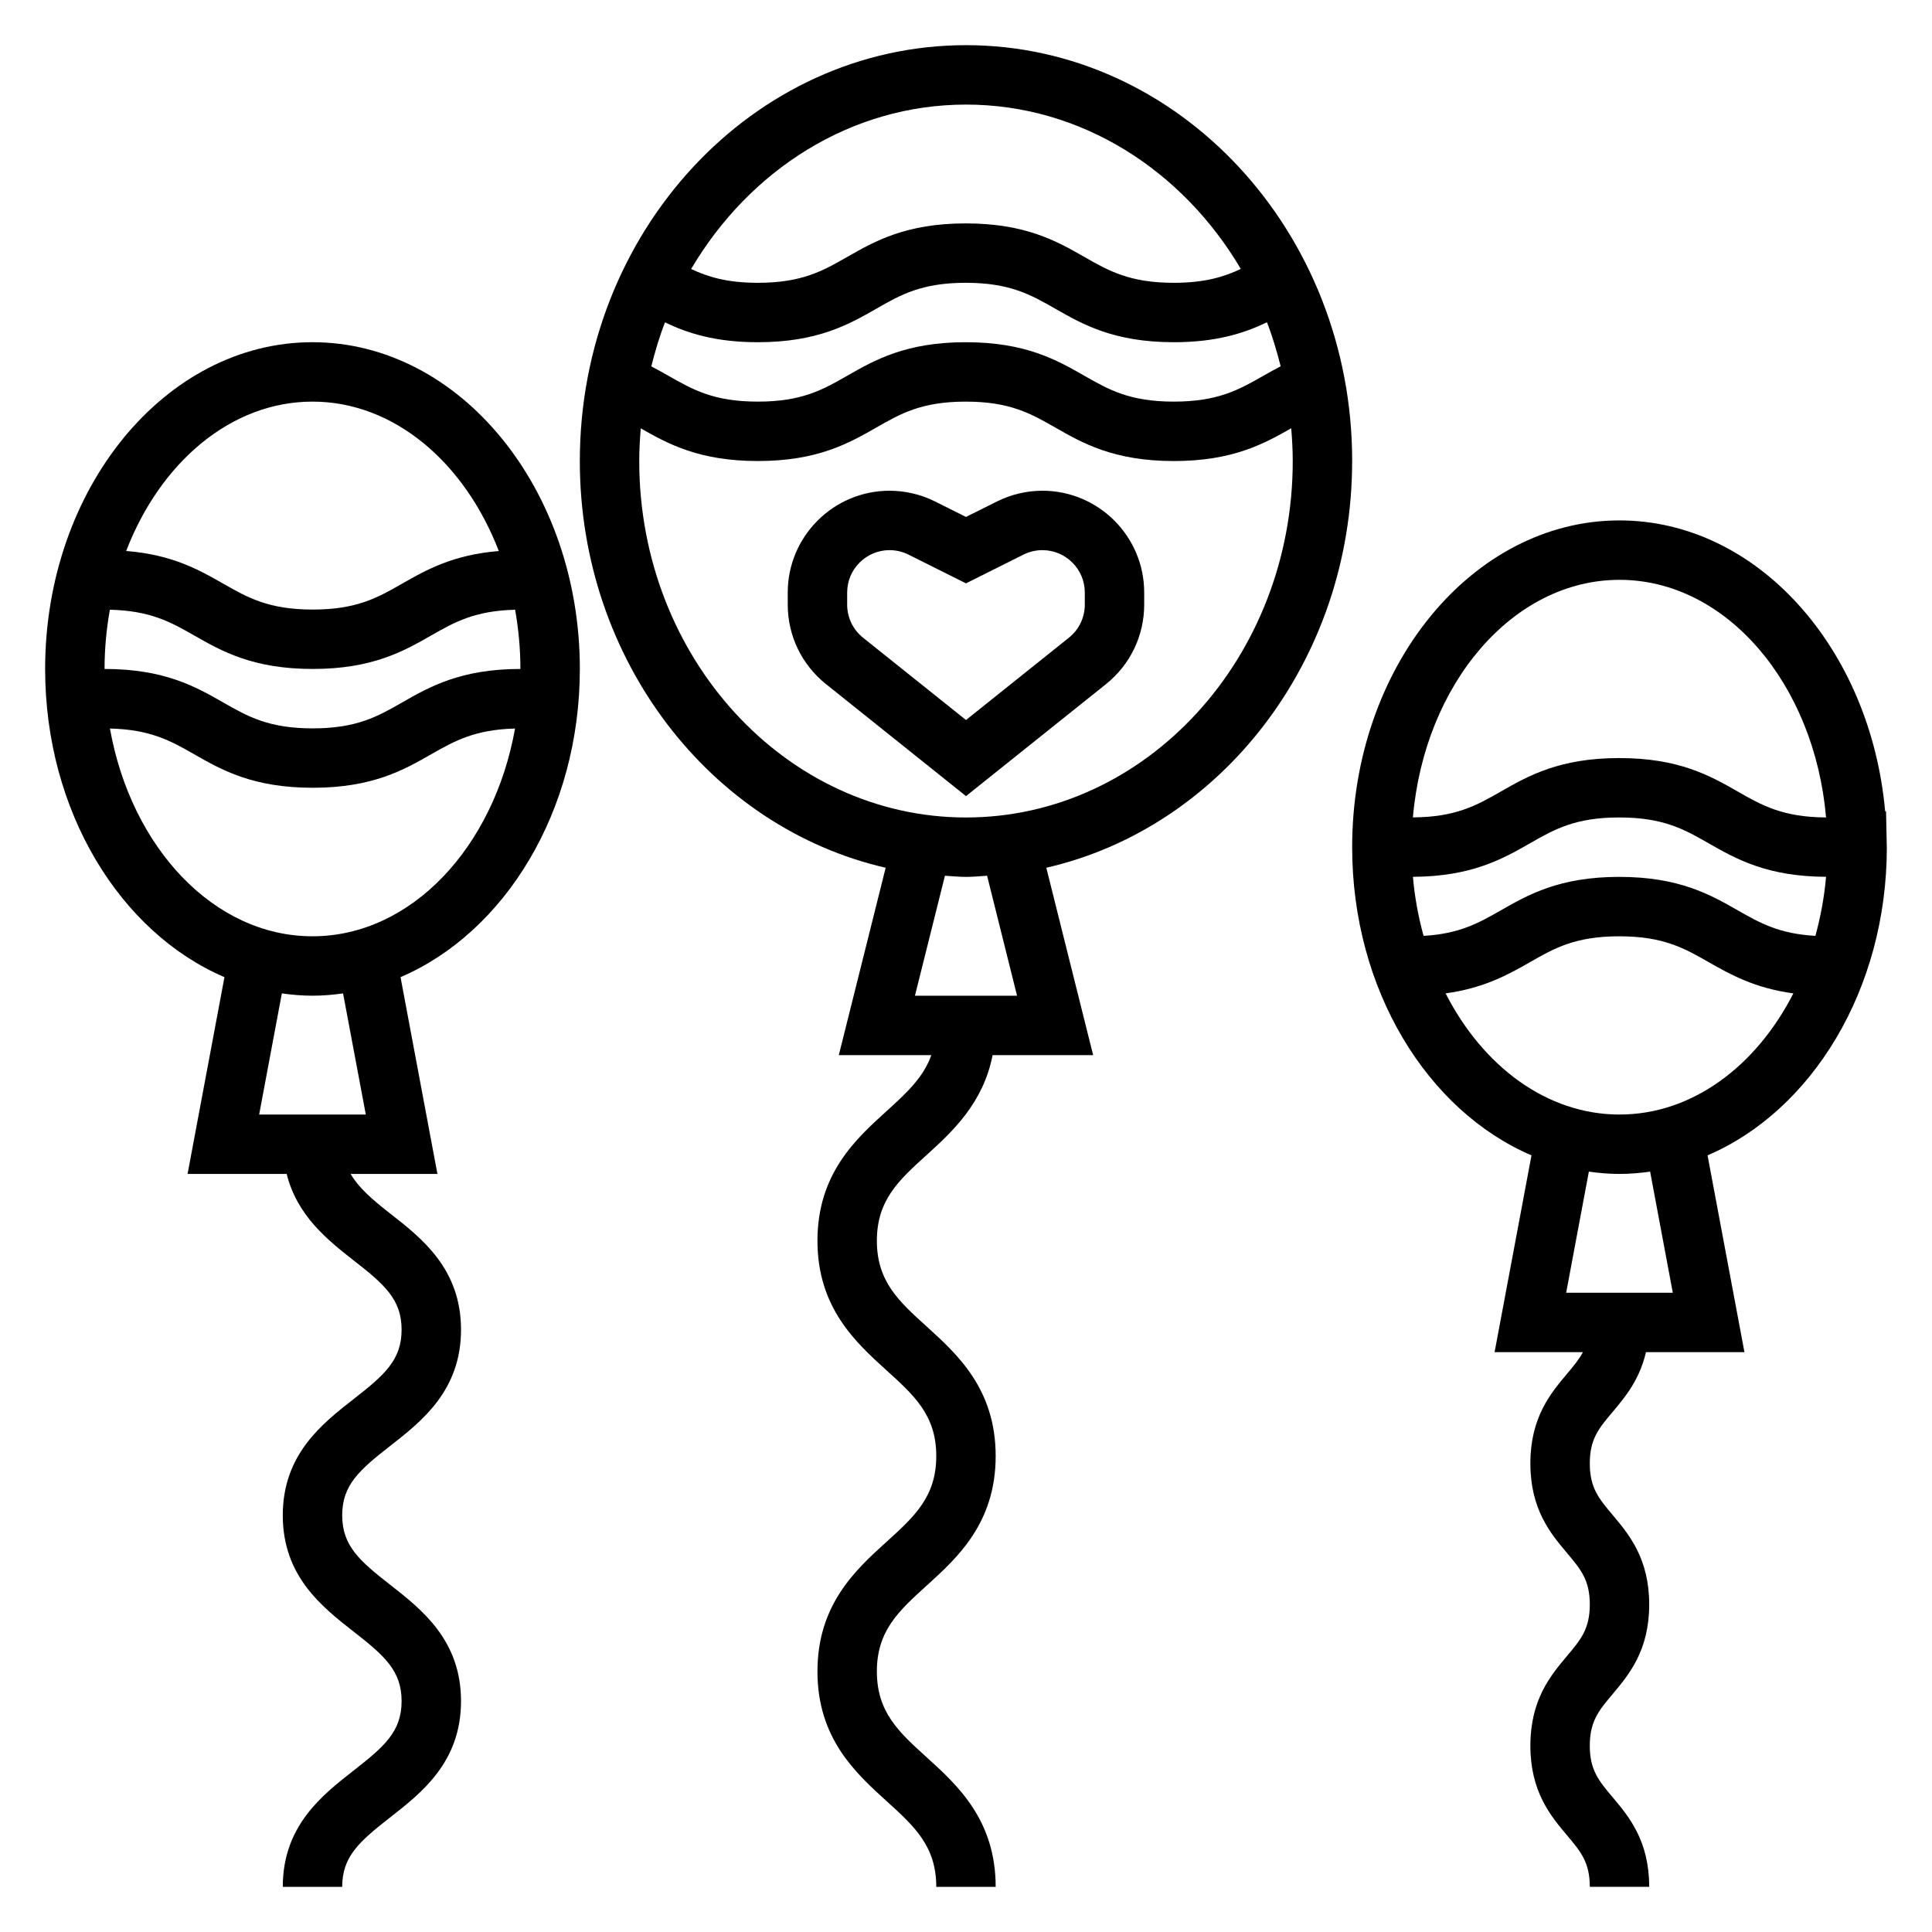
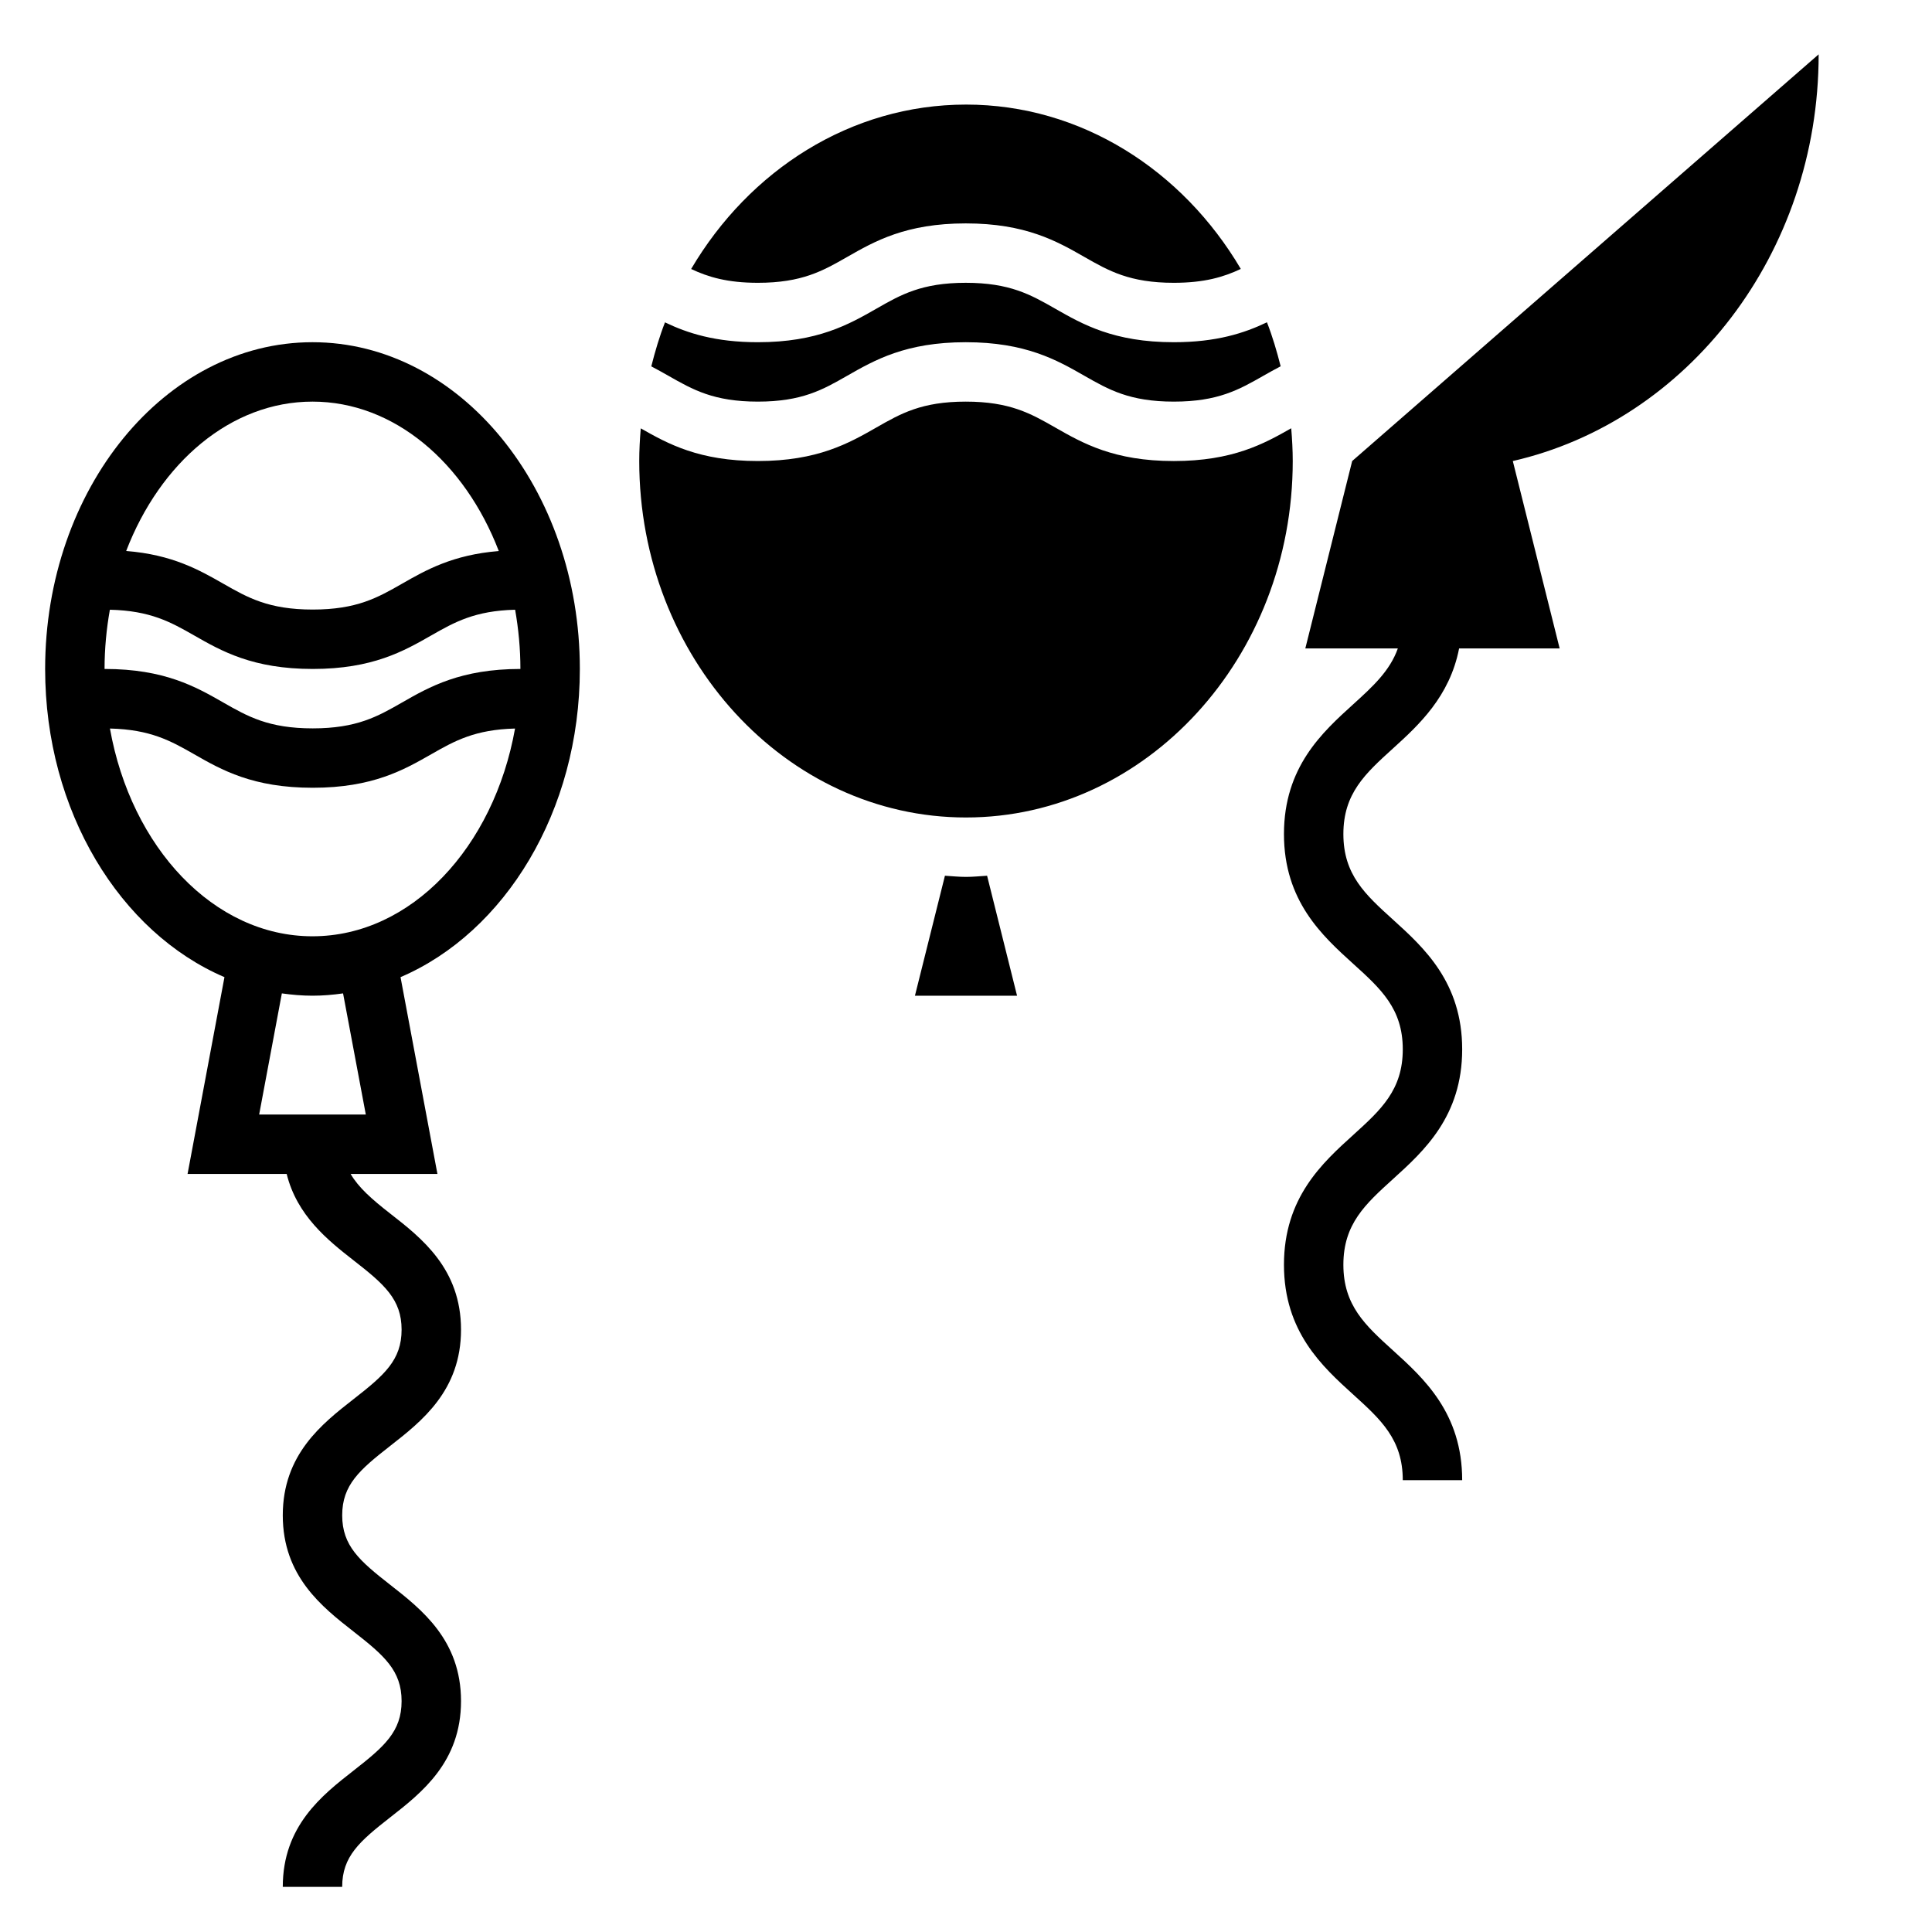
<svg xmlns="http://www.w3.org/2000/svg" fill="#000000" width="800px" height="800px" version="1.1" viewBox="144 144 512 512">
  <g>
-     <path d="m502.34 266.18c0-60.773-45.91-110.21-102.34-110.21-56.43-0.004-102.34 49.434-102.34 110.21 0 52.906 34.809 97.195 81.051 107.78l-12.418 49.66h24.52c-2.102 5.926-6.559 10.027-11.848 14.824-8.168 7.406-18.332 16.617-18.332 34.371 0 17.75 10.164 26.961 18.332 34.363 7.348 6.648 13.156 11.914 13.156 22.684 0 10.785-5.809 16.051-13.152 22.711-8.172 7.398-18.336 16.617-18.336 34.375 0 17.758 10.164 26.969 18.332 34.379 7.348 6.66 13.156 11.926 13.156 22.711h15.742c0-17.758-10.164-26.977-18.332-34.379-7.344-6.656-13.152-11.926-13.152-22.711s5.809-16.051 13.152-22.711c8.172-7.398 18.332-16.609 18.332-34.379 0-17.75-10.164-26.961-18.332-34.363-7.344-6.644-13.152-11.914-13.152-22.68 0-10.777 5.809-16.035 13.152-22.695 6.848-6.211 15.035-13.762 17.516-26.496h26.648l-12.414-49.664c46.238-10.582 81.051-54.871 81.051-107.78zm-182.11-36.75c5.977 2.875 13.375 5.262 24.609 5.262 15.863 0 24.145-4.731 31.457-8.91 6.414-3.672 11.957-6.836 23.637-6.836 11.691 0 17.238 3.164 23.664 6.832 7.312 4.18 15.594 8.914 31.473 8.914 11.273 0 18.695-2.402 24.688-5.281 1.465 3.754 2.621 7.676 3.629 11.66-1.598 0.836-3.117 1.684-4.598 2.527-6.445 3.672-12.004 6.836-23.719 6.836-11.691 0-17.238-3.164-23.664-6.832-7.305-4.18-15.594-8.91-31.473-8.91-15.863 0-24.145 4.731-31.457 8.91-6.414 3.668-11.949 6.832-23.637 6.832-11.691 0-17.238-3.164-23.672-6.832-1.473-0.836-2.984-1.684-4.566-2.512 1.008-3.984 2.164-7.902 3.629-11.66zm79.77-57.715c30.559 0 57.41 17.406 72.824 43.555-4.527 2.148-9.668 3.676-17.754 3.676-11.691 0-17.238-3.164-23.664-6.832-7.305-4.18-15.594-8.91-31.473-8.91-15.863 0-24.145 4.731-31.457 8.91-6.414 3.668-11.949 6.832-23.637 6.832-8.047 0-13.16-1.52-17.68-3.66 15.418-26.16 42.27-43.57 72.84-43.57zm13.531 236.16h-27.062l7.949-31.797c1.855 0.113 3.691 0.309 5.582 0.309s3.723-0.195 5.59-0.309zm-13.531-47.234c-47.742 0-86.594-42.375-86.594-94.465 0-2.922 0.164-5.801 0.402-8.66 7.211 4.109 15.484 8.66 31.031 8.66 15.863 0 24.145-4.731 31.457-8.91 6.414-3.668 11.957-6.832 23.637-6.832 11.691 0 17.238 3.164 23.664 6.832 7.312 4.18 15.594 8.914 31.473 8.914 15.602 0 23.883-4.566 31.117-8.684 0.238 2.863 0.402 5.754 0.402 8.684 0 52.086-38.848 94.461-86.59 94.461z" />
-     <path d="m644.03 368.51c0-0.234-0.023-0.465-0.031-0.699h0.008l-0.188-8.824-0.234 0.031c-3.883-43.293-33.965-77.102-70.402-77.102-39.062 0-70.848 38.848-70.848 86.594 0 37.746 19.902 69.848 47.523 81.672l-9.777 52.152h23.41c-1.047 1.945-2.473 3.676-4.203 5.731-4.328 5.141-9.723 11.531-9.723 23.75 0 12.227 5.391 18.625 9.723 23.766 3.621 4.305 6.023 7.148 6.023 13.617 0 6.481-2.394 9.328-6.023 13.633-4.328 5.16-9.723 11.559-9.723 23.793 0 12.227 5.391 18.625 9.723 23.773 3.629 4.305 6.023 7.152 6.023 13.633h15.742c0-12.227-5.391-18.633-9.723-23.781-3.629-4.305-6.019-7.148-6.019-13.625 0-6.481 2.394-9.328 6.023-13.633 4.328-5.16 9.719-11.559 9.719-23.785 0-12.219-5.391-18.617-9.723-23.766-3.629-4.305-6.019-7.148-6.019-13.625 0-6.465 2.394-9.305 6.023-13.602 3.289-3.898 7.172-8.543 8.863-15.879h26.098l-9.777-52.152c27.609-11.824 47.512-43.926 47.512-81.672zm-125.59 7.856c15.578-0.086 23.797-4.754 31.039-8.895 6.414-3.668 11.957-6.836 23.641-6.836 11.691 0 17.238 3.164 23.664 6.832 7.258 4.148 15.492 8.832 31.141 8.895-0.473 5.434-1.457 10.652-2.824 15.648-9.566-0.527-14.703-3.41-20.508-6.723-7.305-4.176-15.598-8.906-31.473-8.906-15.863 0-24.145 4.731-31.457 8.91-5.785 3.305-10.902 6.18-20.402 6.723-1.371-5-2.356-10.219-2.82-15.648zm54.742-78.703c28.309 0 51.68 27.598 54.742 62.969-11.453-0.062-16.973-3.195-23.332-6.824-7.305-4.184-15.598-8.914-31.473-8.914-15.863 0-24.145 4.731-31.457 8.91-6.336 3.621-11.84 6.738-23.23 6.816 3.07-35.359 26.441-62.957 54.75-62.957zm14.129 188.93h-28.262l6.016-32.102c2.668 0.379 5.371 0.613 8.117 0.613s5.449-0.234 8.117-0.613zm-14.129-47.23c-19.262 0-36.227-12.801-46.082-32.109 10.195-1.395 16.617-4.992 22.379-8.281 6.414-3.676 11.957-6.844 23.641-6.844 11.691 0 17.238 3.164 23.664 6.832 5.777 3.297 12.227 6.91 22.477 8.297-9.852 19.305-26.816 32.105-46.078 32.105z" />
-     <path d="m420.25 274.05c-4.156 0-8.328 0.984-12.059 2.852l-8.195 4.09-8.195-4.094c-3.731-1.863-7.898-2.848-12.062-2.848-14.867 0-26.977 12.105-26.977 26.977v3.195c0 8.242 3.691 15.918 10.125 21.066l37.109 29.691 37.109-29.684c6.43-5.148 10.121-12.832 10.121-21.074v-3.195c0-14.871-12.105-26.977-26.977-26.977zm11.234 30.172c0 3.434-1.535 6.629-4.211 8.77l-27.277 21.82-27.277-21.812c-2.676-2.148-4.211-5.336-4.211-8.777v-3.195c0-6.195 5.035-11.234 11.23-11.234 1.73 0 3.473 0.41 5.023 1.188l15.234 7.613 15.223-7.613c1.559-0.777 3.297-1.188 5.031-1.188 6.195 0 11.234 5.039 11.234 11.234z" />
+     <path d="m502.34 266.18l-12.418 49.66h24.52c-2.102 5.926-6.559 10.027-11.848 14.824-8.168 7.406-18.332 16.617-18.332 34.371 0 17.75 10.164 26.961 18.332 34.363 7.348 6.648 13.156 11.914 13.156 22.684 0 10.785-5.809 16.051-13.152 22.711-8.172 7.398-18.336 16.617-18.336 34.375 0 17.758 10.164 26.969 18.332 34.379 7.348 6.66 13.156 11.926 13.156 22.711h15.742c0-17.758-10.164-26.977-18.332-34.379-7.344-6.656-13.152-11.926-13.152-22.711s5.809-16.051 13.152-22.711c8.172-7.398 18.332-16.609 18.332-34.379 0-17.75-10.164-26.961-18.332-34.363-7.344-6.644-13.152-11.914-13.152-22.68 0-10.777 5.809-16.035 13.152-22.695 6.848-6.211 15.035-13.762 17.516-26.496h26.648l-12.414-49.664c46.238-10.582 81.051-54.871 81.051-107.78zm-182.11-36.75c5.977 2.875 13.375 5.262 24.609 5.262 15.863 0 24.145-4.731 31.457-8.91 6.414-3.672 11.957-6.836 23.637-6.836 11.691 0 17.238 3.164 23.664 6.832 7.312 4.18 15.594 8.914 31.473 8.914 11.273 0 18.695-2.402 24.688-5.281 1.465 3.754 2.621 7.676 3.629 11.66-1.598 0.836-3.117 1.684-4.598 2.527-6.445 3.672-12.004 6.836-23.719 6.836-11.691 0-17.238-3.164-23.664-6.832-7.305-4.18-15.594-8.91-31.473-8.91-15.863 0-24.145 4.731-31.457 8.91-6.414 3.668-11.949 6.832-23.637 6.832-11.691 0-17.238-3.164-23.672-6.832-1.473-0.836-2.984-1.684-4.566-2.512 1.008-3.984 2.164-7.902 3.629-11.66zm79.77-57.715c30.559 0 57.41 17.406 72.824 43.555-4.527 2.148-9.668 3.676-17.754 3.676-11.691 0-17.238-3.164-23.664-6.832-7.305-4.18-15.594-8.91-31.473-8.91-15.863 0-24.145 4.731-31.457 8.91-6.414 3.668-11.949 6.832-23.637 6.832-8.047 0-13.16-1.52-17.68-3.66 15.418-26.16 42.27-43.57 72.84-43.57zm13.531 236.16h-27.062l7.949-31.797c1.855 0.113 3.691 0.309 5.582 0.309s3.723-0.195 5.59-0.309zm-13.531-47.234c-47.742 0-86.594-42.375-86.594-94.465 0-2.922 0.164-5.801 0.402-8.66 7.211 4.109 15.484 8.66 31.031 8.66 15.863 0 24.145-4.731 31.457-8.91 6.414-3.668 11.957-6.832 23.637-6.832 11.691 0 17.238 3.164 23.664 6.832 7.312 4.18 15.594 8.914 31.473 8.914 15.602 0 23.883-4.566 31.117-8.684 0.238 2.863 0.402 5.754 0.402 8.684 0 52.086-38.848 94.461-86.59 94.461z" />
    <path d="m226.81 234.69c-39.062 0-70.848 38.848-70.848 86.594 0 37.746 19.902 69.848 47.523 81.672l-9.777 52.148h26.262c2.738 11.043 10.879 17.555 17.742 22.914 8.125 6.332 12.715 10.316 12.715 18.367 0 8.062-4.59 12.043-12.723 18.391-8.359 6.531-18.766 14.664-18.766 30.801 0 16.145 10.406 24.277 18.766 30.812 8.125 6.352 12.723 10.344 12.723 18.422s-4.598 12.059-12.723 18.406c-8.359 6.539-18.766 14.672-18.766 30.816h15.742c0-8.078 4.598-12.059 12.723-18.414 8.359-6.531 18.77-14.672 18.77-30.809 0-16.145-10.406-24.277-18.766-30.82-8.125-6.352-12.723-10.336-12.723-18.414 0-8.07 4.598-12.051 12.723-18.398 8.355-6.531 18.766-14.664 18.766-30.793 0-16.129-10.406-24.254-18.773-30.781-4.953-3.863-8.398-6.926-10.484-10.5h23.004l-9.777-52.152c27.617-11.824 47.52-43.926 47.52-81.672 0-47.742-31.789-86.59-70.852-86.59zm0 15.742c21.656 0 40.375 16.176 49.375 39.598-12.203 0.992-19.309 5.039-25.672 8.676-6.414 3.668-11.957 6.832-23.637 6.832-11.691 0-17.238-3.164-23.664-6.832-6.383-3.644-13.508-7.715-25.773-8.691 9.004-23.406 27.723-39.582 49.371-39.582zm-55.102 70.848c0-5.398 0.512-10.645 1.41-15.695 10.723 0.25 16.129 3.273 22.285 6.785 7.305 4.18 15.594 8.91 31.473 8.91 15.863 0 24.145-4.731 31.457-8.91 6.133-3.504 11.523-6.519 22.184-6.785 0.887 5.062 1.398 10.297 1.398 15.695-15.824 0.008-24.105 4.731-31.402 8.91-6.414 3.672-11.957 6.836-23.637 6.836-11.691 0-17.238-3.164-23.664-6.832-7.312-4.184-15.594-8.914-31.473-8.914h-0.031zm69.234 118.08h-28.262l6.016-32.102c2.668 0.375 5.367 0.613 8.113 0.613s5.449-0.234 8.109-0.613zm-14.133-47.234c-26.16 0-48.074-23.578-53.672-55.059 10.707 0.25 16.113 3.273 22.262 6.785 7.309 4.184 15.598 8.914 31.477 8.914 15.863 0 24.145-4.731 31.457-8.91 6.133-3.504 11.516-6.512 22.16-6.785-5.617 31.48-27.523 55.055-53.684 55.055z" />
  </g>
</svg>